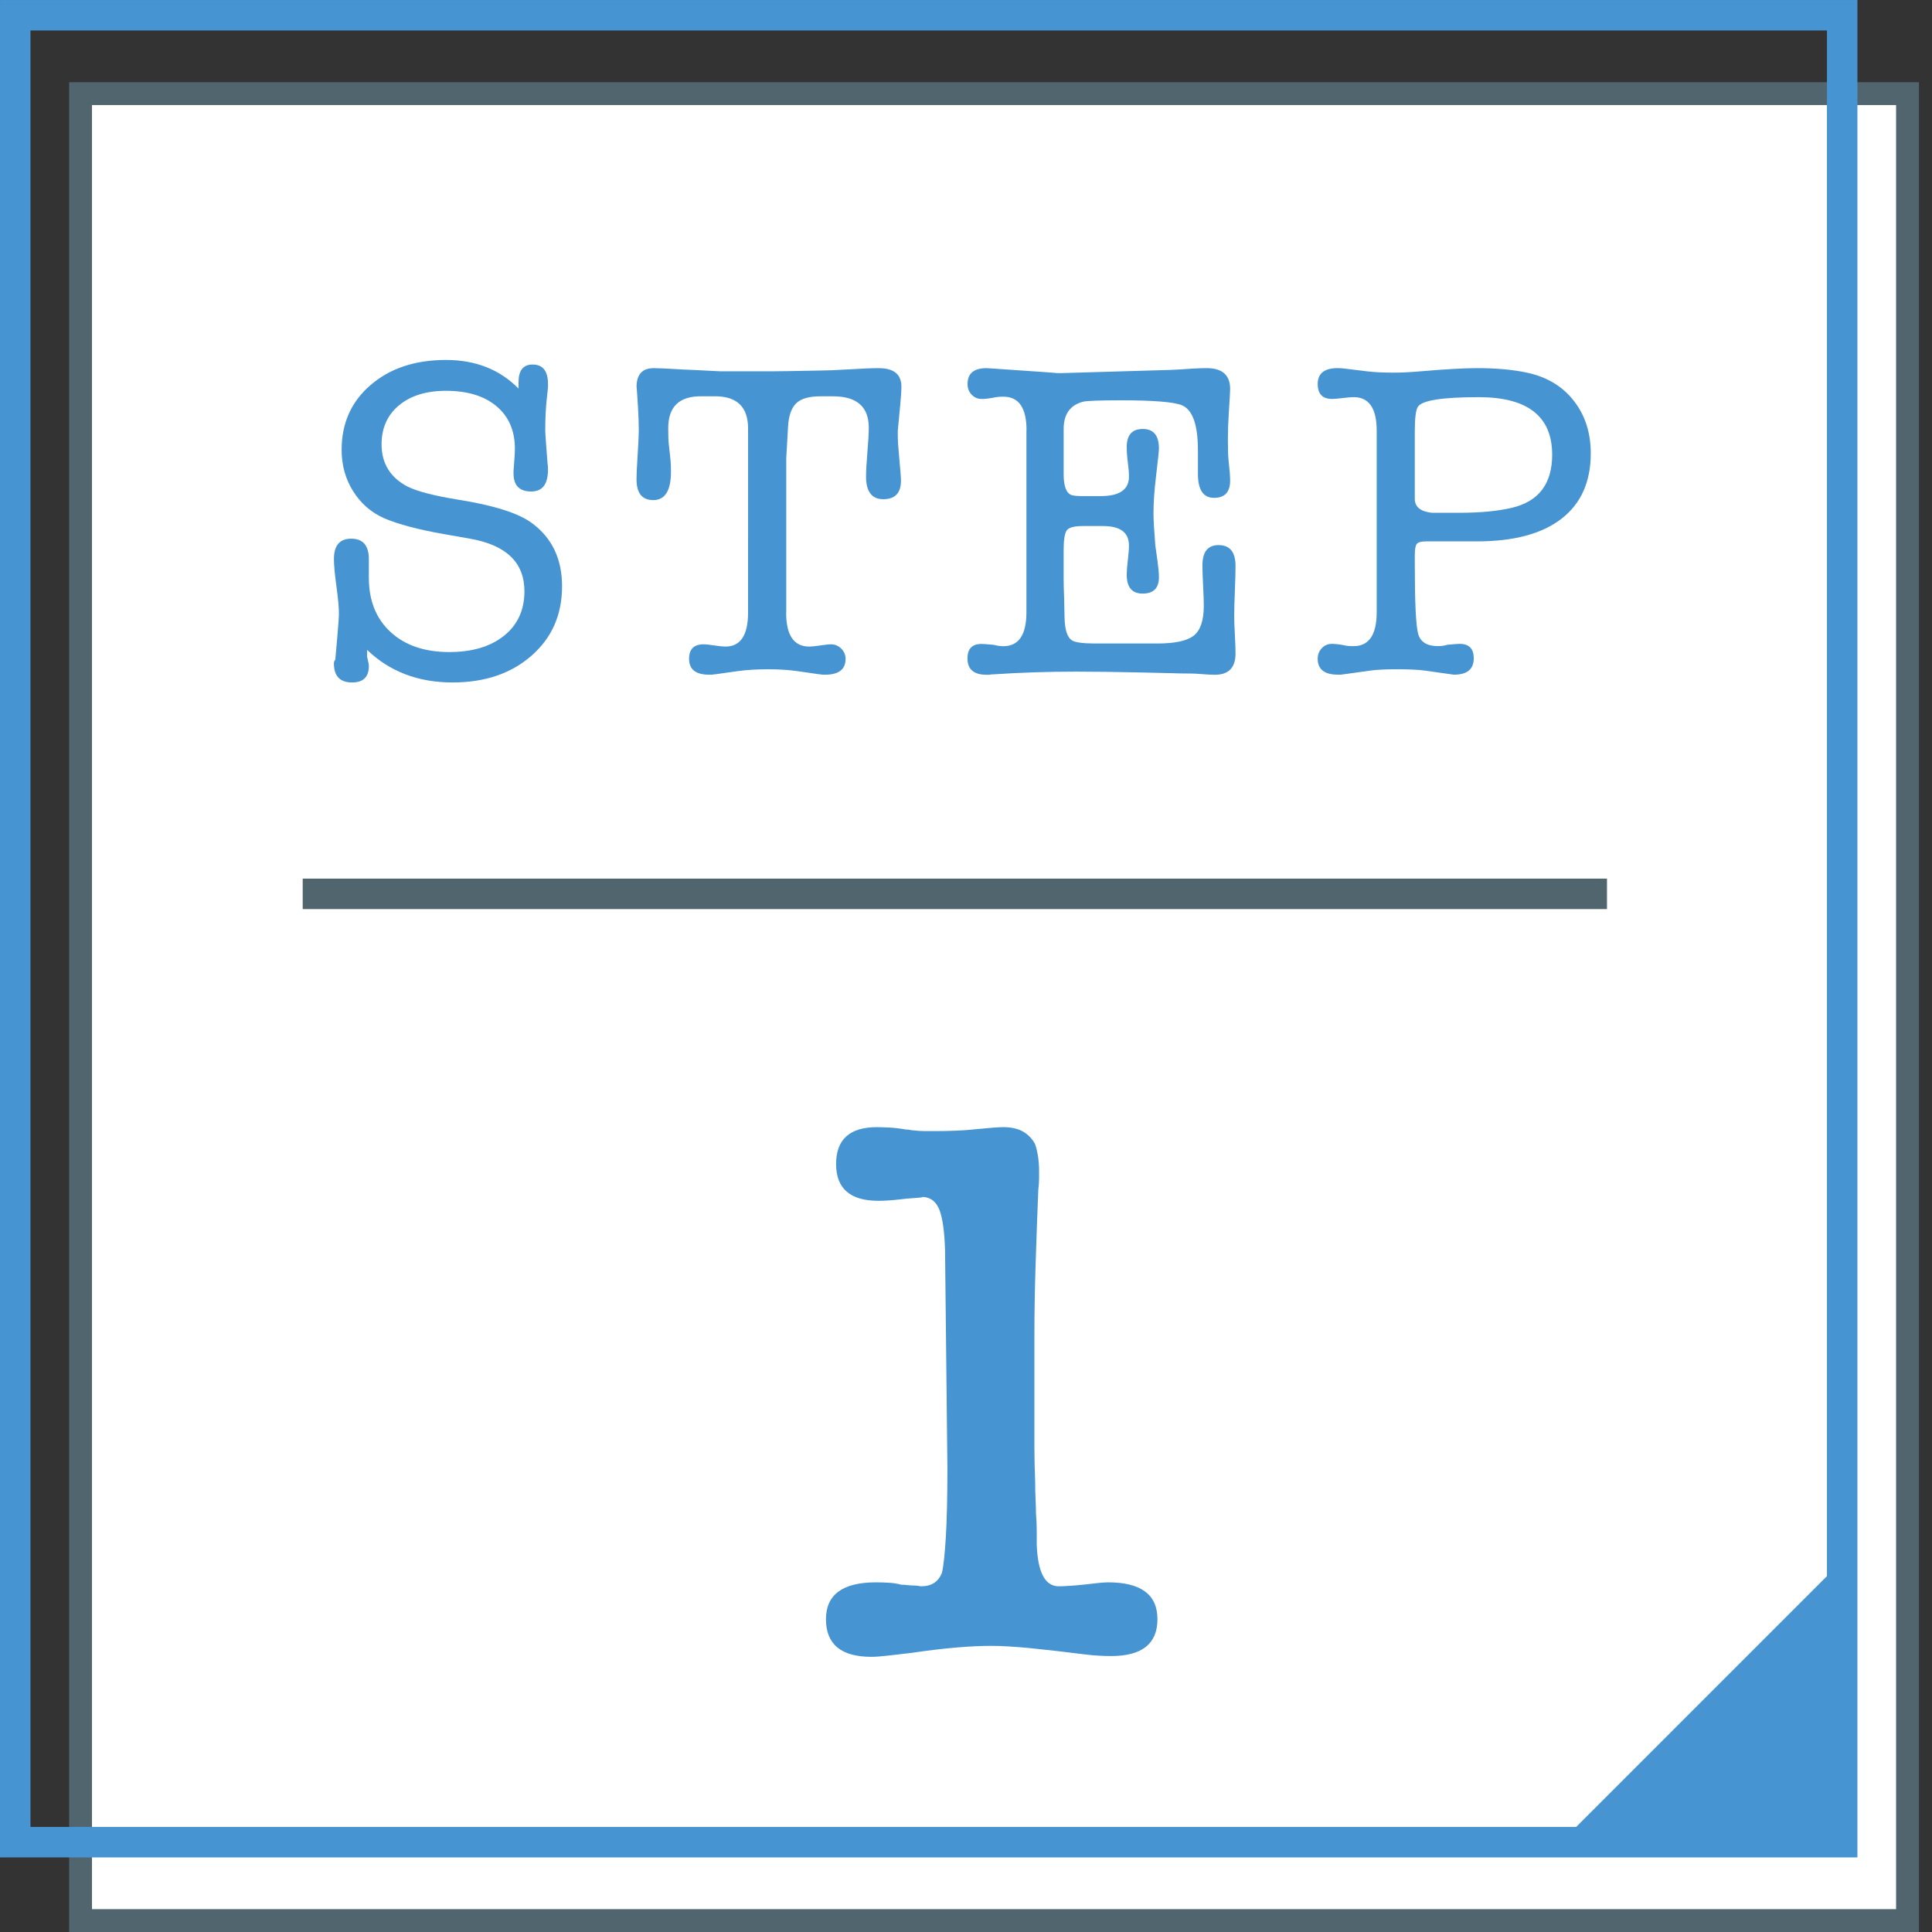
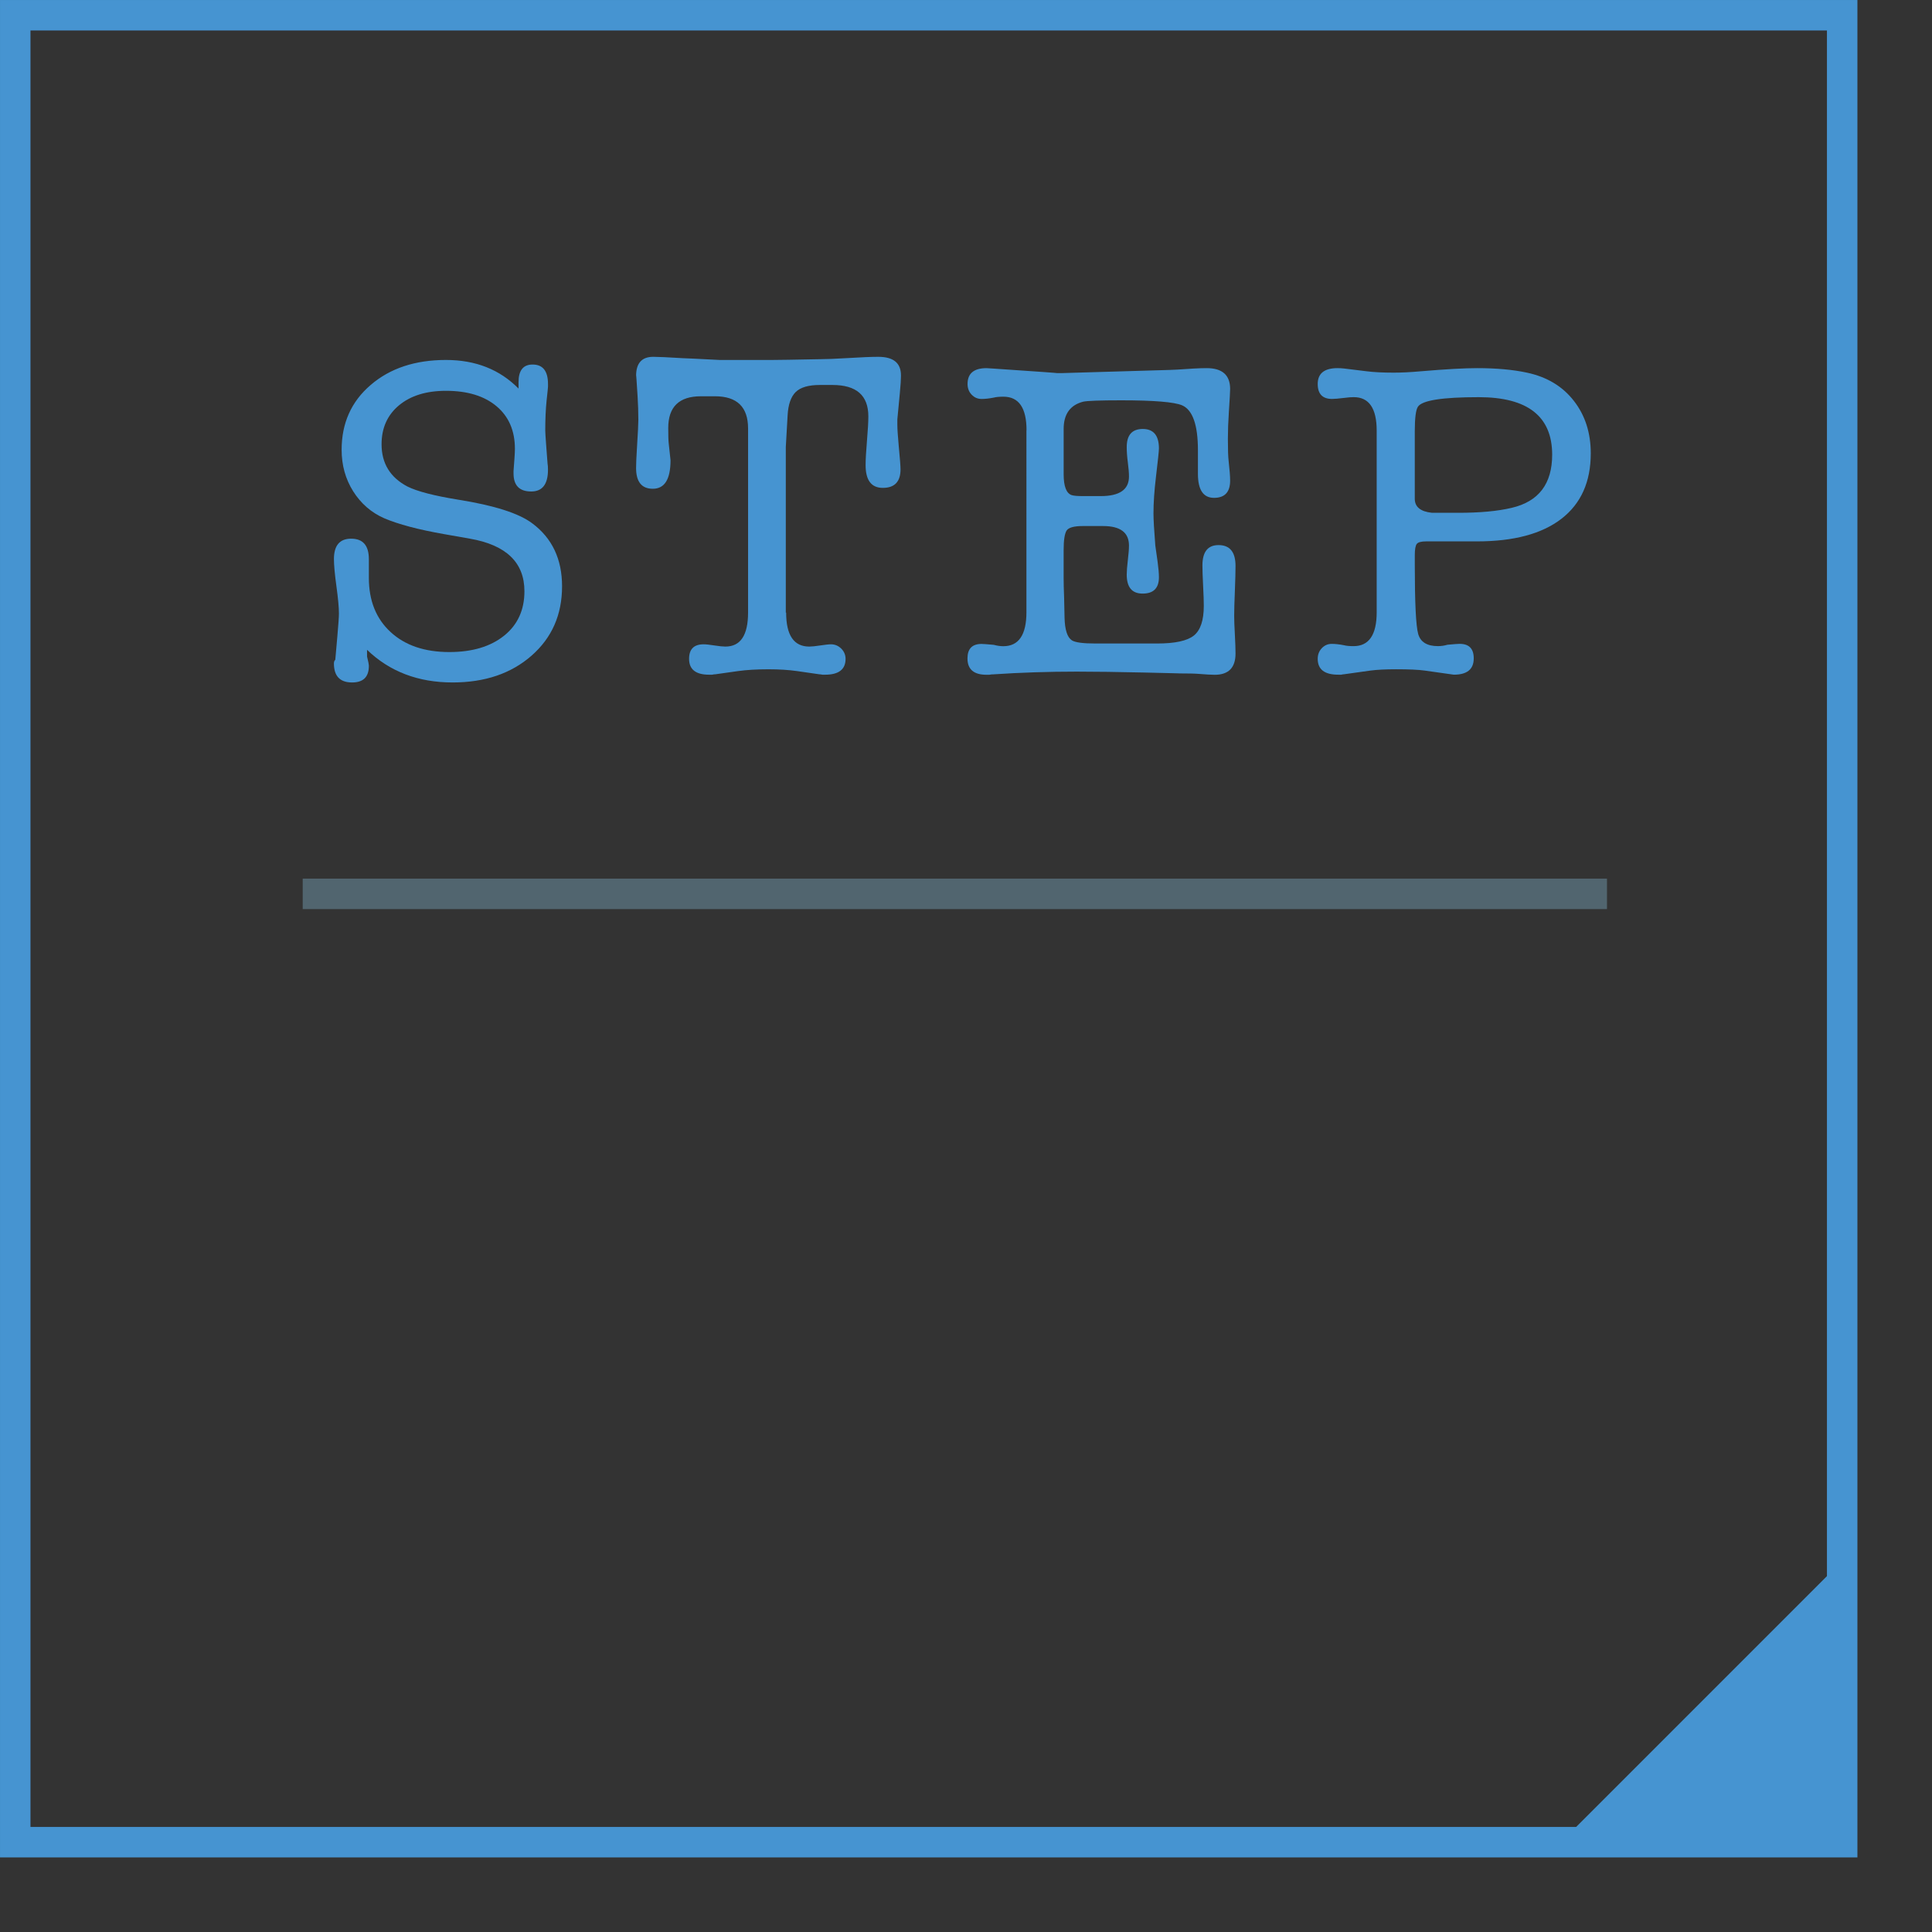
<svg xmlns="http://www.w3.org/2000/svg" version="1.1" id="レイヤー_1" x="0px" y="0px" viewBox="0 0 101.399 101.399" style="enable-background:new 0 0 101.399 101.399;" xml:space="preserve">
  <rect x="0" y="0" width="101.399" height="101.399" fill="#333333" stroke="none" />
  <style type="text/css">
	.st0{fill:#FFFFFF;stroke:#51656F;stroke-width:1.199;stroke-miterlimit:10;}
	.st1{fill:#4694D1;}
	.st2{fill:none;stroke:#51656F;stroke-width:1.599;stroke-miterlimit:10;}
	.st3{fill:none;stroke:#4694D1;stroke-width:1.599;stroke-miterlimit:10;}
</style>
-   <rect x="4.228" y="4.914" class="st0" width="95.886" height="95.885" />
  <polygon class="st1" points="96.685,81.922 96.685,97.371 81.237,97.371 " />
  <g>
    <g>
      <path class="st1" d="M23.407,18.892c1.555,0,2.823,0.502,3.808,1.502V20.06c0-0.62,0.245-0.928,0.738-0.928    c0.539,0,0.808,0.342,0.808,1.022v0.143c0,0.033-0.023,0.27-0.072,0.713c-0.047,0.446-0.072,0.978-0.072,1.595    c0,0.08,0.017,0.333,0.048,0.763l0.072,0.951c0.015,0.08,0.023,0.193,0.023,0.333c0,0.763-0.293,1.143-0.88,1.143    c-0.62,0-0.928-0.317-0.928-0.95v-0.121l0.047-0.642c0.016-0.223,0.025-0.397,0.025-0.524c0-0.953-0.322-1.697-0.964-2.237    c-0.643-0.54-1.527-0.81-2.654-0.81c-1.032,0-1.854,0.254-2.464,0.761c-0.612,0.509-0.916,1.19-0.916,2.047    c0,1,0.452,1.738,1.357,2.215c0.507,0.254,1.395,0.485,2.665,0.691c1.888,0.3,3.182,0.714,3.88,1.237    c1.048,0.777,1.571,1.882,1.571,3.309c0,1.493-0.534,2.705-1.603,3.642c-1.069,0.937-2.45,1.405-4.145,1.405    c-1.804,0-3.3-0.57-4.487-1.713c0,0.063,0,0.132,0,0.212c0,0.077,0,0.124,0,0.14c0.062,0.251,0.095,0.413,0.095,0.493    c0,0.579-0.293,0.868-0.879,0.868c-0.636,0-0.955-0.333-0.955-1c0-0.08,0.023-0.143,0.072-0.19l0.109-1.237    c0.054-0.62,0.082-1.017,0.082-1.19c0-0.32-0.044-0.793-0.131-1.43c-0.087-0.634-0.131-1.11-0.131-1.427    c0-0.716,0.302-1.072,0.905-1.072c0.618,0,0.928,0.358,0.928,1.074v0.43c0,0.129,0,0.311,0,0.551c0,1.196,0.379,2.143,1.139,2.843    c0.759,0.702,1.788,1.052,3.085,1.052c1.203,0,2.16-0.287,2.872-0.857c0.712-0.57,1.069-1.35,1.069-2.333    c0-1.507-0.953-2.427-2.857-2.76l-1.357-0.239c-1.35-0.237-2.397-0.515-3.143-0.832c-0.682-0.3-1.226-0.774-1.631-1.416    c-0.404-0.642-0.606-1.369-0.606-2.179c0-1.397,0.507-2.531,1.524-3.402C20.47,19.33,21.787,18.892,23.407,18.892z" />
-       <path class="st1" d="M41.26,32.15c0,1.19,0.405,1.785,1.213,1.785c0.127,0,0.318-0.019,0.572-0.058    c0.253-0.038,0.443-0.061,0.572-0.061c0.205,0,0.384,0.077,0.536,0.226c0.15,0.151,0.226,0.331,0.226,0.537    c0,0.553-0.357,0.832-1.072,0.832c-0.032,0-0.08,0-0.143,0c-0.079-0.017-0.135-0.022-0.167-0.022l-1.165-0.168    c-0.445-0.063-0.945-0.094-1.5-0.094c-0.603,0-1.135,0.03-1.595,0.094l-1.19,0.168c-0.048,0-0.103,0.005-0.166,0.022    c-0.08,0-0.135,0-0.167,0c-0.698,0-1.048-0.278-1.048-0.832c0-0.51,0.255-0.763,0.762-0.763c0.127,0,0.318,0.022,0.572,0.061    c0.253,0.039,0.445,0.058,0.572,0.058c0.793,0,1.19-0.595,1.19-1.785v-1.667V28.39v-2.022v-3.881c0-1.127-0.58-1.689-1.738-1.689    h-0.737c-1.143,0-1.715,0.554-1.715,1.664c0,0.397,0.008,0.667,0.025,0.81l0.095,0.882c0.015,0.143,0.023,0.342,0.023,0.595    c0,1-0.31,1.498-0.928,1.498c-0.587,0-0.88-0.364-0.88-1.093c0-0.207,0.015-0.565,0.047-1.072    c0.048-0.763,0.072-1.245,0.072-1.452c0-0.397-0.014-0.81-0.04-1.237c-0.052-0.843-0.078-1.198-0.078-1.071c0-0.667,0.3-1,0.902-1    c0.222,0,0.737,0.022,1.546,0.072c0.078,0,0.729,0.03,1.948,0.094h2.709c0.317,0,1.165-0.014,2.543-0.041    c0.302,0,0.817-0.019,1.546-0.063c0.649-0.041,1.155-0.061,1.52-0.061c0.792,0,1.187,0.325,1.187,0.975v0.047    c0,0.16-0.019,0.454-0.059,0.882c-0.04,0.43-0.083,0.89-0.131,1.38v0.262c0,0.24,0.025,0.612,0.072,1.118    c0.063,0.667,0.095,1.08,0.095,1.239c0,0.65-0.309,0.975-0.928,0.975c-0.603,0-0.905-0.399-0.905-1.195    c0-0.286,0.025-0.713,0.072-1.278c0.048-0.568,0.072-0.992,0.072-1.281c0-1.099-0.627-1.647-1.88-1.647h-0.667    c-0.587,0-1.008,0.121-1.262,0.366c-0.253,0.248-0.397,0.656-0.428,1.226l-0.095,1.667V32.15z" />
+       <path class="st1" d="M41.26,32.15c0,1.19,0.405,1.785,1.213,1.785c0.127,0,0.318-0.019,0.572-0.058    c0.253-0.038,0.443-0.061,0.572-0.061c0.205,0,0.384,0.077,0.536,0.226c0.15,0.151,0.226,0.331,0.226,0.537    c0,0.553-0.357,0.832-1.072,0.832c-0.032,0-0.08,0-0.143,0c-0.079-0.017-0.135-0.022-0.167-0.022l-1.165-0.168    c-0.445-0.063-0.945-0.094-1.5-0.094c-0.603,0-1.135,0.03-1.595,0.094l-1.19,0.168c-0.048,0-0.103,0.005-0.166,0.022    c-0.08,0-0.135,0-0.167,0c-0.698,0-1.048-0.278-1.048-0.832c0-0.51,0.255-0.763,0.762-0.763c0.127,0,0.318,0.022,0.572,0.061    c0.253,0.039,0.445,0.058,0.572,0.058c0.793,0,1.19-0.595,1.19-1.785v-1.667V28.39v-2.022v-3.881c0-1.127-0.58-1.689-1.738-1.689    h-0.737c-1.143,0-1.715,0.554-1.715,1.664c0,0.397,0.008,0.667,0.025,0.81l0.095,0.882c0,1-0.31,1.498-0.928,1.498c-0.587,0-0.88-0.364-0.88-1.093c0-0.207,0.015-0.565,0.047-1.072    c0.048-0.763,0.072-1.245,0.072-1.452c0-0.397-0.014-0.81-0.04-1.237c-0.052-0.843-0.078-1.198-0.078-1.071c0-0.667,0.3-1,0.902-1    c0.222,0,0.737,0.022,1.546,0.072c0.078,0,0.729,0.03,1.948,0.094h2.709c0.317,0,1.165-0.014,2.543-0.041    c0.302,0,0.817-0.019,1.546-0.063c0.649-0.041,1.155-0.061,1.52-0.061c0.792,0,1.187,0.325,1.187,0.975v0.047    c0,0.16-0.019,0.454-0.059,0.882c-0.04,0.43-0.083,0.89-0.131,1.38v0.262c0,0.24,0.025,0.612,0.072,1.118    c0.063,0.667,0.095,1.08,0.095,1.239c0,0.65-0.309,0.975-0.928,0.975c-0.603,0-0.905-0.399-0.905-1.195    c0-0.286,0.025-0.713,0.072-1.278c0.048-0.568,0.072-0.992,0.072-1.281c0-1.099-0.627-1.647-1.88-1.647h-0.667    c-0.587,0-1.008,0.121-1.262,0.366c-0.253,0.248-0.397,0.656-0.428,1.226l-0.095,1.667V32.15z" />
      <path class="st1" d="M53.876,22.583c0-1.176-0.403-1.763-1.214-1.763c-0.223,0-0.39,0.017-0.5,0.047    c-0.253,0.05-0.468,0.072-0.643,0.072c-0.205,0-0.38-0.074-0.524-0.226c-0.143-0.149-0.214-0.336-0.214-0.559    c0-0.554,0.332-0.832,0.996-0.832c0.015,0,0.135,0.008,0.355,0.022c2.373,0.16,3.479,0.239,3.322,0.239h0.237l5.716-0.168    c0.112,0,0.522-0.022,1.234-0.072c0.254-0.014,0.482-0.022,0.687-0.022c0.822,0,1.234,0.364,1.234,1.094    c0,0.127-0.022,0.531-0.067,1.215c-0.034,0.507-0.051,0.975-0.051,1.405c0,0.556,0.012,0.945,0.04,1.165    c0.052,0.46,0.078,0.801,0.078,1.025c0,0.603-0.282,0.904-0.844,0.904c-0.565,0-0.846-0.419-0.846-1.262V23.63    c0-1.333-0.278-2.118-0.833-2.358c-0.413-0.173-1.475-0.262-3.19-0.262c-1.127,0-1.793,0.025-1.999,0.072    c-0.683,0.176-1.025,0.653-1.025,1.43v1.072c0,0.127,0,0.3,0,0.524c0,0.22,0,0.38,0,0.474v0.311c0,0.634,0.142,1,0.423,1.094    c0.11,0.033,0.298,0.05,0.563,0.05h0.963c0.986,0,1.479-0.342,1.479-1.025c0-0.19-0.019-0.435-0.059-0.738    c-0.04-0.3-0.059-0.57-0.059-0.81c0-0.634,0.281-0.95,0.844-0.95c0.563,0,0.846,0.342,0.846,1.022c0,0.127-0.051,0.62-0.154,1.477    c-0.088,0.73-0.132,1.372-0.132,1.928c0,0.317,0.032,0.882,0.096,1.689c0.015,0.129,0.055,0.405,0.118,0.835    c0.048,0.35,0.072,0.628,0.072,0.832c0,0.573-0.287,0.857-0.857,0.857c-0.557,0-0.833-0.333-0.833-0.997    c0-0.176,0.019-0.43,0.059-0.763c0.04-0.333,0.059-0.587,0.059-0.763c0-0.68-0.452-1.022-1.357-1.022h-1.072    c-0.46,0-0.741,0.08-0.844,0.237c-0.103,0.16-0.156,0.501-0.156,1.025v1.476c0,0.253,0.008,0.595,0.025,1.022    c0.015,0.523,0.023,0.873,0.023,1.047c0.015,0.636,0.143,1.033,0.382,1.19c0.173,0.113,0.587,0.168,1.237,0.168h3.238    c0.935,0,1.579-0.138,1.928-0.416c0.348-0.278,0.523-0.799,0.523-1.559c0-0.239-0.012-0.592-0.036-1.06    c-0.023-0.468-0.036-0.821-0.036-1.058c0-0.716,0.281-1.072,0.846-1.072c0.594,0,0.891,0.364,0.891,1.094    c0,0.286-0.011,0.724-0.034,1.311c-0.025,0.587-0.036,1.022-0.036,1.309c0,0.223,0.011,0.551,0.036,0.986    c0.023,0.438,0.034,0.766,0.034,0.989c0,0.746-0.365,1.118-1.094,1.118c-0.175,0-0.453-0.017-0.833-0.047    c-0.192-0.017-0.54-0.025-1.048-0.025c0.111,0-0.508-0.017-1.857-0.047c-1.349-0.03-2.515-0.047-3.499-0.047    c-1.492,0-2.952,0.047-4.38,0.143c-0.063,0-0.135,0.005-0.215,0.022c-0.08,0-0.127,0-0.142,0c-0.667,0-1-0.284-1-0.857    c0-0.507,0.245-0.761,0.737-0.761c0.08,0,0.293,0.014,0.643,0.047c0.175,0.047,0.342,0.072,0.5,0.072    c0.81,0,1.214-0.595,1.214-1.785V22.583z" />
      <path class="st1" d="M72.254,32.131v-9.529c0-1.171-0.402-1.758-1.205-1.758c-0.125,0-0.291,0.011-0.496,0.039    c-0.299,0.036-0.512,0.055-0.638,0.055c-0.504,0-0.756-0.262-0.756-0.785c0-0.554,0.348-0.832,1.045-0.832    c0.111,0,0.23,0.008,0.357,0.022l1.165,0.143c0.38,0.049,0.856,0.072,1.426,0.072c0.397,0,0.872-0.022,1.426-0.072    c1.299-0.11,2.281-0.165,2.948-0.165c1.014,0,1.884,0.08,2.614,0.237c1.045,0.223,1.865,0.713,2.459,1.476    c0.595,0.76,0.891,1.683,0.891,2.76c0,1.493-0.511,2.636-1.535,3.43c-1.025,0.794-2.504,1.19-4.441,1.19h-1.69    c-0.524,0-0.832,0-0.928,0h-0.047c-0.255,0-0.417,0.044-0.488,0.129c-0.072,0.088-0.107,0.289-0.107,0.603v0.476    c0,2.006,0.059,3.223,0.178,3.65c0.12,0.424,0.464,0.639,1.036,0.639c0.175,0,0.342-0.025,0.5-0.072    c0.348-0.033,0.563-0.047,0.643-0.047c0.492,0,0.737,0.254,0.737,0.761c0,0.573-0.348,0.857-1.047,0.857l-0.333-0.047l-1.19-0.168    c-0.333-0.047-0.833-0.069-1.5-0.069c-0.555,0-1.008,0.022-1.357,0.069l-1.38,0.193c-0.032,0-0.08,0.005-0.143,0.022    c-0.063,0-0.118,0-0.167,0c-0.714,0-1.072-0.278-1.072-0.832c0-0.223,0.072-0.408,0.215-0.559    c0.143-0.151,0.317-0.226,0.523-0.226c0.175,0,0.388,0.022,0.643,0.072c0.11,0.03,0.277,0.047,0.5,0.047    C71.849,33.913,72.254,33.318,72.254,32.131z M74.42,21.344c-0.111,0.16-0.167,0.595-0.167,1.311v3.521    c0,0.43,0.302,0.675,0.905,0.738c-0.048,0,0.412,0,1.38,0c1.127,0,2.063-0.085,2.808-0.262c1.413-0.333,2.118-1.262,2.118-2.785    c0-2.014-1.285-3.022-3.855-3.022C75.706,20.845,74.642,21.01,74.42,21.344z" />
    </g>
    <g>
-       <path class="st1" d="M49.6,65.615c-0.028-0.959-0.124-1.658-0.288-2.099c-0.165-0.438-0.453-0.669-0.863-0.697    c-0.055,0.028-0.214,0.047-0.474,0.061c-0.26,0.014-0.486,0.036-0.678,0.061c-0.22,0.027-0.439,0.049-0.658,0.063    c-0.22,0.014-0.398,0.019-0.535,0.019c-1.481,0-2.222-0.642-2.222-1.931s0.714-1.934,2.139-1.934c0.137,0,0.35,0.006,0.638,0.019    c0.288,0.014,0.583,0.05,0.884,0.105c0.083,0,0.15,0.005,0.205,0.019c0.055,0.014,0.109,0.022,0.165,0.022    c0.219,0.028,0.431,0.041,0.636,0.041c0.207,0,0.377,0,0.515,0c0.411,0,0.781-0.008,1.11-0.022    c0.329-0.014,0.631-0.033,0.905-0.061H51.04c0.85-0.083,1.384-0.124,1.603-0.124c0.439,0,0.796,0.083,1.07,0.245    c0.274,0.165,0.479,0.386,0.617,0.658c0.136,0.413,0.205,0.879,0.205,1.399c0,0.055,0,0.179,0,0.369    c0,0.193-0.014,0.399-0.041,0.617c-0.055,1.344-0.102,2.667-0.143,3.969c-0.041,1.303-0.062,2.515-0.062,3.639v4.443    c0,0.438,0,0.917,0,1.438c0,0.523,0.014,1.14,0.041,1.851c0,0.331,0.005,0.631,0.021,0.906c0.012,0.273,0.021,0.521,0.021,0.738    c0.026,0.331,0.04,0.653,0.04,0.967c0,0.317,0,0.543,0,0.68c0.055,1.452,0.439,2.179,1.153,2.179c0.136,0,0.314-0.006,0.534-0.022    c0.219-0.011,0.465-0.033,0.74-0.061c0.247-0.028,0.494-0.055,0.741-0.083c0.247-0.028,0.438-0.041,0.576-0.041    c1.727,0,2.591,0.645,2.591,1.934c0,1.289-0.809,1.934-2.427,1.934c-0.247,0-0.479-0.008-0.698-0.022    c-0.221-0.014-0.439-0.033-0.658-0.061c-1.098-0.138-2.056-0.248-2.879-0.33c-0.824-0.08-1.508-0.121-2.057-0.121    c-1.125,0-2.523,0.121-4.195,0.369c-0.467,0.055-0.877,0.102-1.234,0.143c-0.357,0.041-0.645,0.063-0.863,0.063    c-1.591,0-2.386-0.658-2.386-1.975c0-1.289,0.877-1.934,2.632-1.934c0.219,0,0.445,0.008,0.679,0.022    c0.233,0.014,0.445,0.047,0.638,0.102c0.109,0,0.219,0.008,0.329,0.022c0.109,0.014,0.205,0.019,0.288,0.019    c0.109,0,0.199,0.008,0.267,0.019c0.067,0.016,0.129,0.022,0.184,0.022c0.521,0,0.877-0.234,1.069-0.7    c0.083-0.355,0.151-0.986,0.206-1.893c0.054-0.904,0.082-2.096,0.082-3.578L49.6,65.615z" />
-     </g>
+       </g>
    <line class="st2" x1="15.887" y1="46.913" x2="84.341" y2="46.913" />
  </g>
  <rect x="0.8" y="0.8" class="st3" width="95.885" height="95.885" />
</svg>